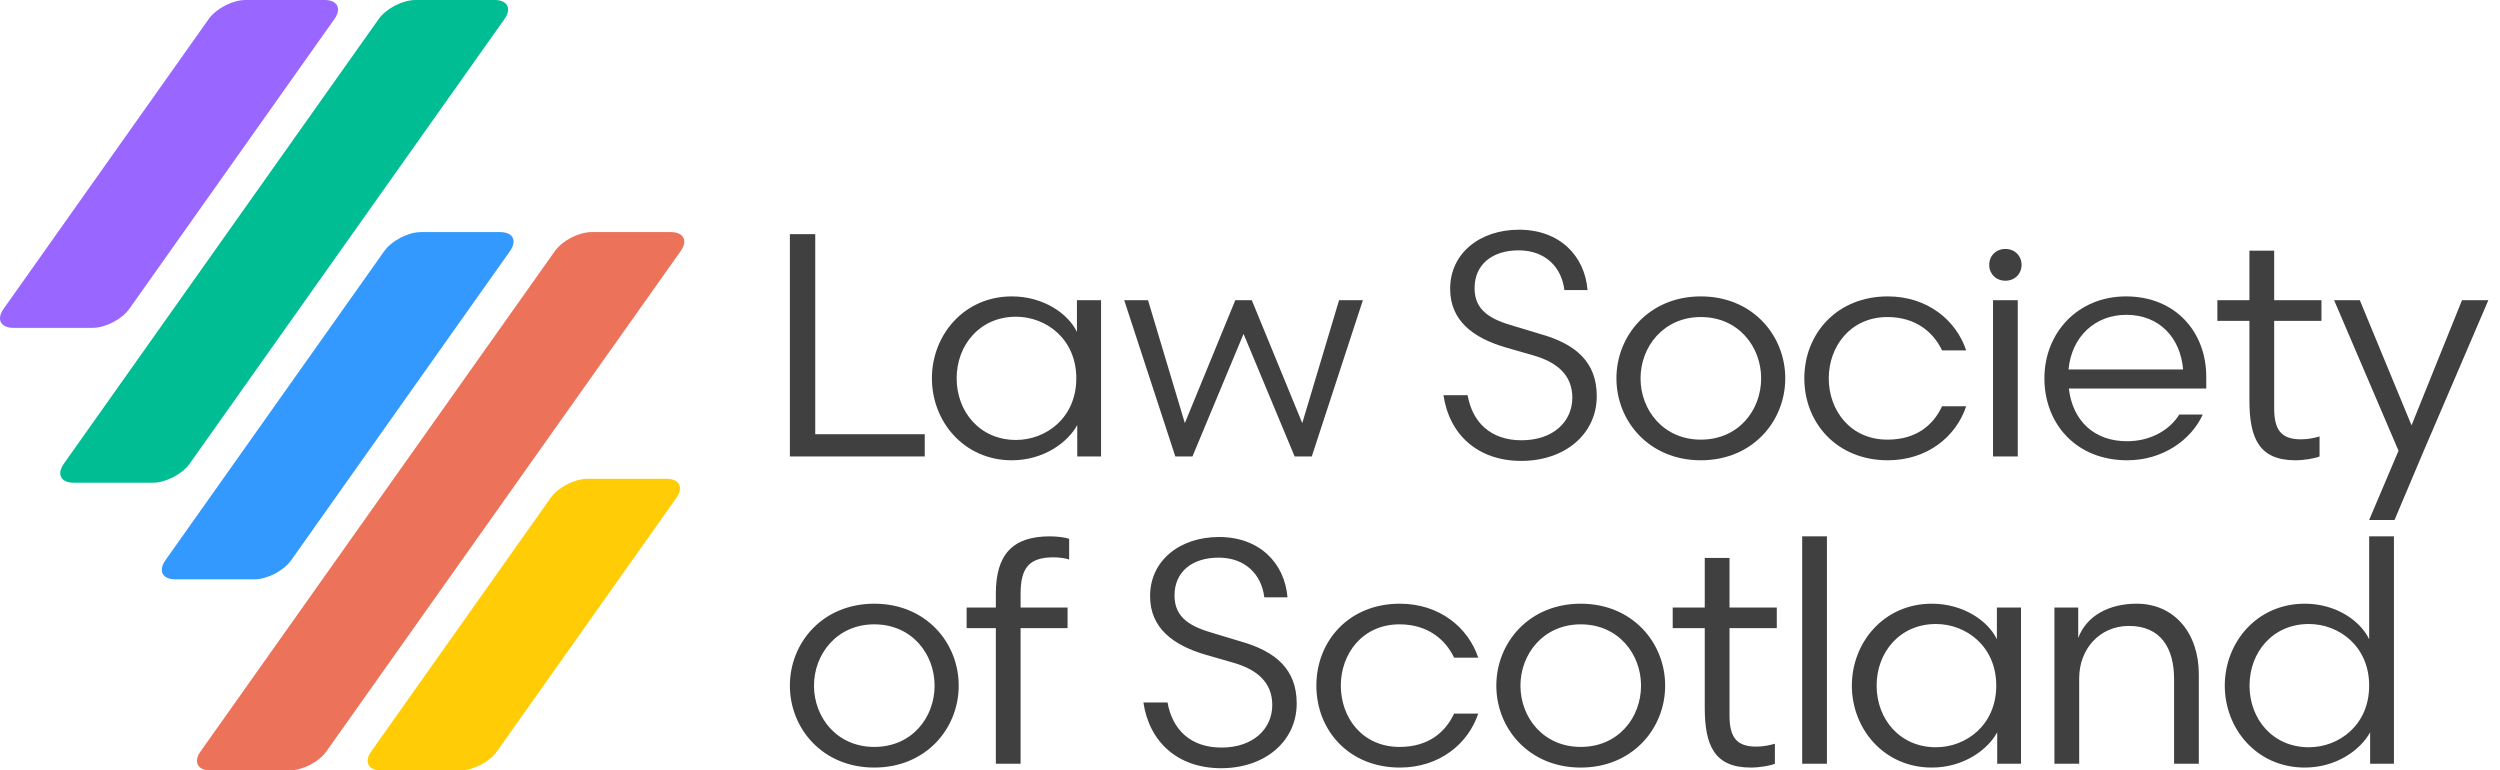
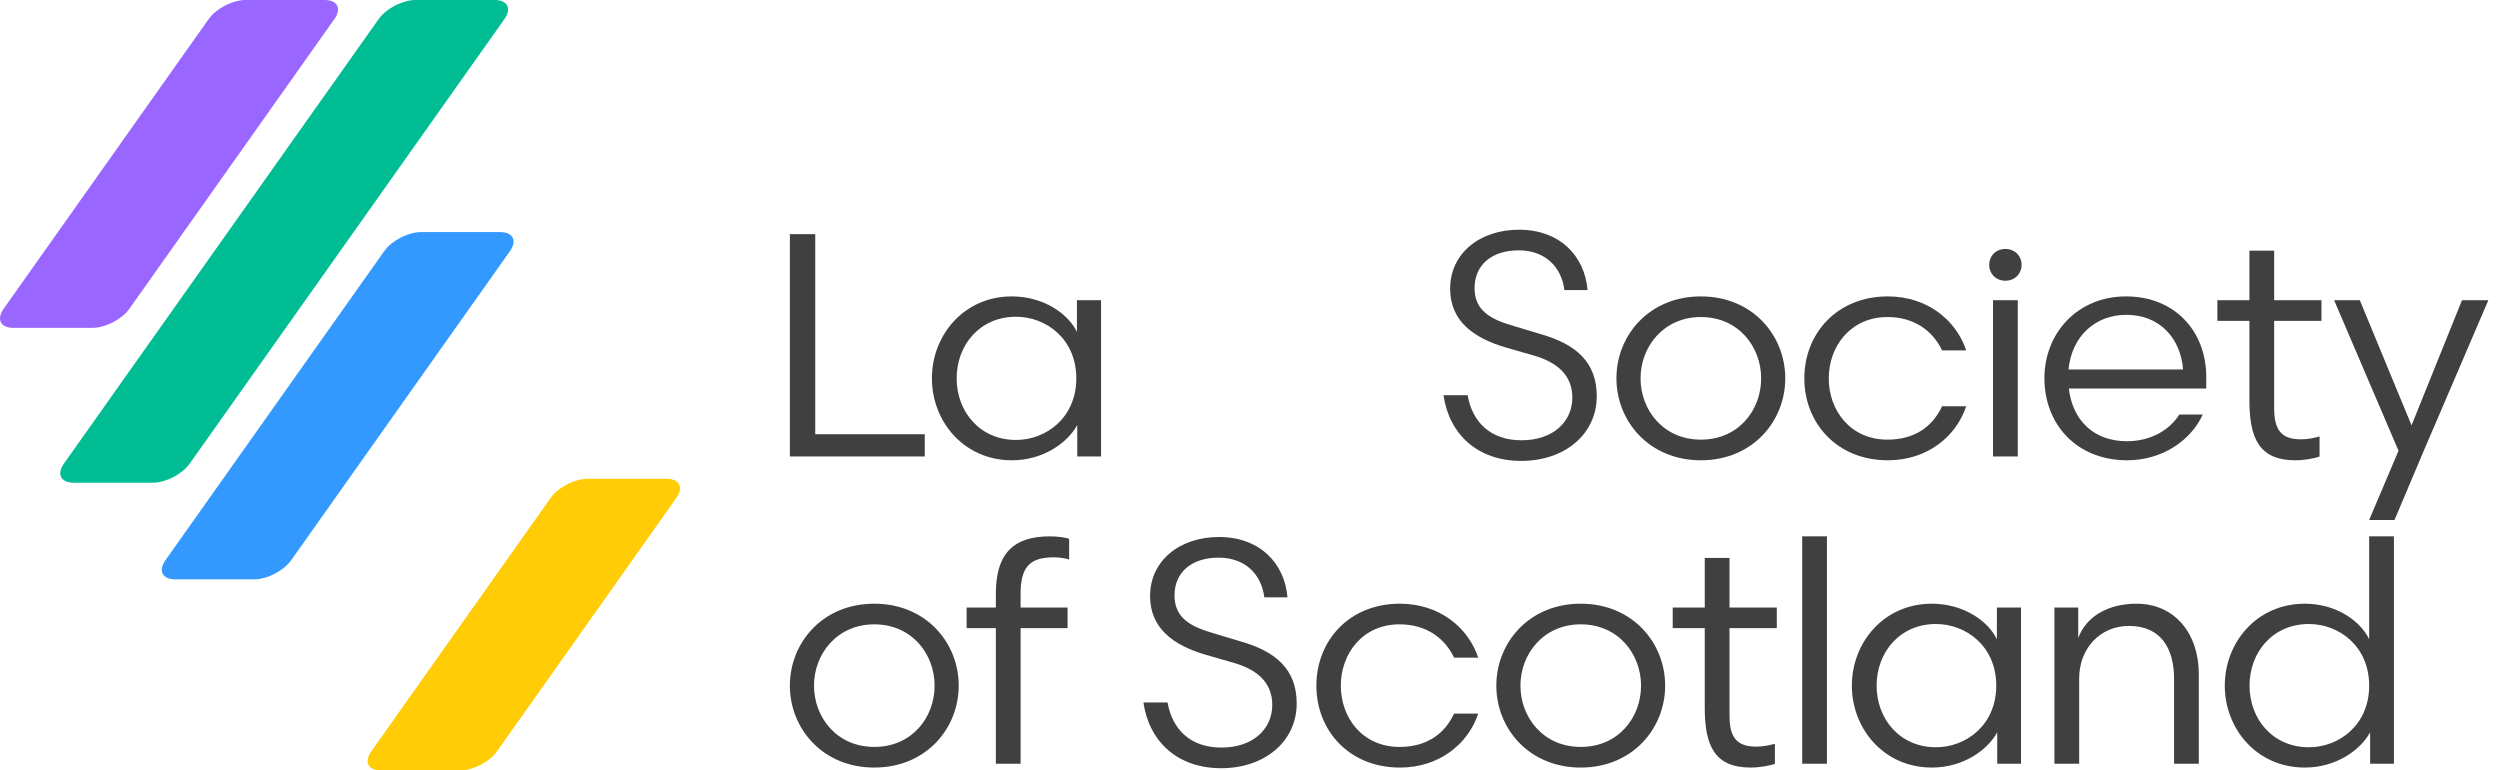
<svg xmlns="http://www.w3.org/2000/svg" width="159" height="49" viewBox="0 0 159 49" fill="none">
  <g class="symbol">
    <path d="M26.778 14.761C25.958 14.761 24.91 15.303 24.436 15.973L10.52 35.633C10.046 36.302 10.327 36.845 11.146 36.845H16.175C16.995 36.845 18.044 36.302 18.517 35.633L32.433 15.973C32.906 15.303 32.626 14.761 31.806 14.761H26.778Z" fill="#3399FF" />
-     <path d="M37.63 14.761C36.81 14.761 35.761 15.303 35.287 15.973L12.758 47.788C12.284 48.458 12.564 49 13.384 49H18.416C19.236 49 20.285 48.458 20.759 47.788L43.288 15.973C43.762 15.303 43.482 14.761 42.662 14.761H37.63Z" fill="#ED725A" />
    <path d="M26.427 0C25.607 0 24.558 0.542 24.084 1.212L4.063 29.489C3.589 30.158 3.87 30.701 4.689 30.701H9.721C10.54 30.701 11.589 30.158 12.063 29.489L32.084 1.212C32.558 0.542 32.278 0 31.458 0H26.427Z" fill="#00BD94" />
    <path d="M15.614 0C14.794 0 13.746 0.542 13.272 1.212L0.23 19.64C-0.243 20.309 0.037 20.852 0.857 20.852H5.885C6.705 20.852 7.753 20.309 8.227 19.64L21.268 1.212C21.742 0.542 21.462 0 20.642 0H15.614Z" fill="#9966FF" />
    <path d="M29.266 49C30.085 49 31.134 48.457 31.608 47.788L43.018 31.664C43.491 30.994 43.211 30.452 42.391 30.452H37.364C36.544 30.452 35.496 30.994 35.022 31.664L23.612 47.788C23.139 48.457 23.419 49 24.239 49H29.266Z" fill="#FFCC05" />
  </g>
  <g class="text-group" fill="#404040">
    <path d="M158.259 19.093H156.583L153.374 27.052L150.084 19.093H148.449L152.546 28.668L150.676 33.073H152.291L154.101 28.789L158.259 19.093Z" />
    <path d="M144.637 20.406H147.645V19.093H144.637V15.942H143.063V19.093H141.024V20.406H143.063V25.456C143.063 27.86 143.668 29.274 145.99 29.274C146.555 29.274 147.241 29.152 147.524 29.031V27.759C147.16 27.86 146.797 27.941 146.333 27.941C145.081 27.941 144.637 27.334 144.637 25.961V20.406Z" />
    <path d="M140.318 24.709V23.961C140.318 21.113 138.36 18.851 135.211 18.851C132.163 18.851 130.024 21.154 130.024 24.062C130.024 26.931 132.022 29.274 135.292 29.274C137.533 29.274 139.349 28.001 140.096 26.365H138.602C138.017 27.314 136.826 28.062 135.272 28.062C133.193 28.062 131.82 26.769 131.578 24.709H140.318ZM138.845 23.497H131.558C131.76 21.396 133.253 20.023 135.231 20.023C137.371 20.023 138.683 21.517 138.845 23.497Z" />
    <path d="M128.572 16.844C128.572 16.278 128.148 15.834 127.543 15.834C126.937 15.834 126.514 16.278 126.514 16.844C126.514 17.409 126.937 17.854 127.543 17.854C128.148 17.854 128.572 17.409 128.572 16.844Z" />
    <path d="M116.309 24.062C116.309 22.043 117.682 20.164 120.043 20.164C121.799 20.164 122.95 21.093 123.515 22.285H125.049C124.403 20.346 122.566 18.851 120.063 18.851C116.834 18.851 114.755 21.214 114.755 24.062C114.755 26.91 116.834 29.274 120.063 29.274C122.566 29.274 124.403 27.779 125.049 25.84H123.515C122.95 27.052 121.86 27.961 120.043 27.961C117.682 27.961 116.309 26.102 116.309 24.062Z" />
    <path d="M113.543 24.062C113.543 21.335 111.465 18.851 108.174 18.851C104.884 18.851 102.805 21.335 102.805 24.062C102.805 26.789 104.884 29.274 108.174 29.274C111.465 29.274 113.543 26.789 113.543 24.062ZM112.009 24.062C112.009 26.082 110.576 27.961 108.174 27.961C105.793 27.961 104.339 26.082 104.339 24.062C104.339 22.063 105.793 20.164 108.174 20.164C110.576 20.164 112.009 22.063 112.009 24.062Z" />
    <path d="M93.783 18.326C93.783 16.831 94.893 15.922 96.589 15.922C98.264 15.922 99.314 16.972 99.495 18.447H100.969C100.787 16.265 99.193 14.609 96.609 14.609C94.126 14.609 92.229 16.104 92.229 18.366C92.229 20.406 93.702 21.497 95.781 22.103L97.537 22.608C99.011 23.032 100 23.84 100 25.294C100 26.809 98.789 28.001 96.77 28.001C94.793 28.001 93.642 26.85 93.339 25.133H91.805C92.168 27.617 93.965 29.314 96.75 29.314C99.516 29.314 101.554 27.617 101.554 25.193C101.554 23.012 100.202 21.881 98.002 21.255L96.326 20.75C94.833 20.326 93.783 19.78 93.783 18.326Z" />
-     <path d="M83.429 29.031L86.679 19.093H85.165L82.824 26.91L79.614 19.093H78.565L75.356 26.91L73.014 19.093H71.5L74.75 29.031H75.84L79.09 21.235L82.339 29.031H83.429Z" />
    <path d="M70.027 29.031V19.093H68.493V21.113C67.948 19.962 66.374 18.851 64.355 18.851C61.307 18.851 59.269 21.315 59.269 24.062C59.269 26.809 61.307 29.274 64.355 29.274C66.374 29.274 67.908 28.142 68.513 27.032V29.031H70.027ZM68.453 24.062C68.453 26.567 66.535 27.981 64.618 27.981C62.317 27.981 60.843 26.183 60.843 24.062C60.843 21.942 62.317 20.144 64.618 20.144C66.535 20.144 68.453 21.558 68.453 24.062Z" />
    <path d="M50.236 29.031H58.814V27.617H51.85V14.892H50.236V29.031Z" />
    <path d="M128.33 19.093H126.756V29.031H128.33V19.093Z" />
    <path d="M108.422 35.486V38.637H106.384V39.95H108.422V45C108.422 47.403 109.028 48.817 111.349 48.817C111.914 48.817 112.6 48.696 112.883 48.575V47.302C112.52 47.403 112.156 47.484 111.692 47.484C110.441 47.484 109.997 46.878 109.997 45.505V39.95H113.004V38.637H109.997V35.486H108.422ZM105.904 43.606C105.904 40.879 103.825 38.395 100.535 38.395C97.245 38.395 95.166 40.879 95.166 43.606C95.166 46.333 97.245 48.817 100.535 48.817C103.825 48.817 105.904 46.333 105.904 43.606ZM104.37 43.606C104.37 45.626 102.937 47.504 100.535 47.504C98.153 47.504 96.7 45.626 96.7 43.606C96.7 41.606 98.153 39.708 100.535 39.708C102.937 39.708 104.37 41.606 104.37 43.606ZM85.276 43.606C85.276 41.586 86.648 39.708 89.01 39.708C90.766 39.708 91.916 40.637 92.481 41.829H94.016C93.37 39.889 91.533 38.395 89.03 38.395C85.8 38.395 83.721 40.758 83.721 43.606C83.721 46.454 85.8 48.817 89.03 48.817C91.533 48.817 93.37 47.323 94.016 45.383H92.481C91.916 46.595 90.826 47.504 89.01 47.504C86.648 47.504 85.276 45.646 85.276 43.606ZM74.699 37.87C74.699 36.375 75.809 35.466 77.505 35.466C79.18 35.466 80.23 36.516 80.411 37.991H81.885C81.703 35.809 80.108 34.153 77.525 34.153C75.042 34.153 73.145 35.648 73.145 37.91C73.145 39.95 74.618 41.041 76.697 41.647L78.454 42.152C79.927 42.576 80.916 43.384 80.916 44.838C80.916 46.353 79.705 47.545 77.686 47.545C75.708 47.545 74.558 46.394 74.255 44.676H72.721C73.084 47.161 74.881 48.858 77.666 48.858C80.431 48.858 82.47 47.161 82.47 44.737C82.47 42.556 81.118 41.425 78.918 40.798L77.242 40.293C75.749 39.869 74.699 39.324 74.699 37.87ZM67.009 35.446C67.352 35.446 67.796 35.506 67.998 35.587V34.274C67.756 34.173 67.191 34.112 66.767 34.112C64.405 34.112 63.336 35.264 63.336 37.748V38.637H61.478V39.95H63.336V48.575H64.91V39.95H67.897V38.637H64.91V37.768C64.91 36.132 65.435 35.446 67.009 35.446ZM60.974 43.606C60.974 40.879 58.895 38.395 55.605 38.395C52.315 38.395 50.236 40.879 50.236 43.606C50.236 46.333 52.315 48.817 55.605 48.817C58.895 48.817 60.974 46.333 60.974 43.606ZM59.44 43.606C59.44 45.626 58.007 47.504 55.605 47.504C53.223 47.504 51.77 45.626 51.77 43.606C51.77 41.606 53.223 39.708 55.605 39.708C58.007 39.708 59.44 41.606 59.44 43.606ZM114.619 34.112V48.575H116.193V34.112H114.619ZM117.778 43.606C117.778 46.353 119.817 48.817 122.865 48.817C124.883 48.817 126.417 47.686 127.023 46.575V48.575H128.536V38.637H127.002V40.657C126.457 39.506 124.883 38.395 122.865 38.395C119.817 38.395 117.778 40.859 117.778 43.606ZM119.353 43.606C119.353 41.485 120.826 39.687 123.127 39.687C125.044 39.687 126.962 41.101 126.962 43.606C126.962 46.111 125.044 47.525 123.127 47.525C120.826 47.525 119.353 45.727 119.353 43.606ZM132.175 38.637H130.661V48.575H132.236V43.142C132.236 41.263 133.548 39.809 135.405 39.809C137.423 39.809 138.271 41.223 138.271 43.182V48.575H139.845V42.879C139.845 40.293 138.311 38.395 135.889 38.395C134.133 38.395 132.7 39.162 132.175 40.576V38.637ZM141.496 43.606C141.496 46.353 143.534 48.817 146.582 48.817C148.601 48.817 150.134 47.686 150.74 46.575V48.575H152.254V34.112H150.679V40.657C150.134 39.506 148.601 38.395 146.582 38.395C143.534 38.395 141.496 40.859 141.496 43.606ZM143.07 43.606C143.07 41.485 144.543 39.687 146.844 39.687C148.762 39.687 150.679 41.101 150.679 43.606C150.679 46.111 148.762 47.525 146.844 47.525C144.543 47.525 143.07 45.727 143.07 43.606Z" />
  </g>
</svg>